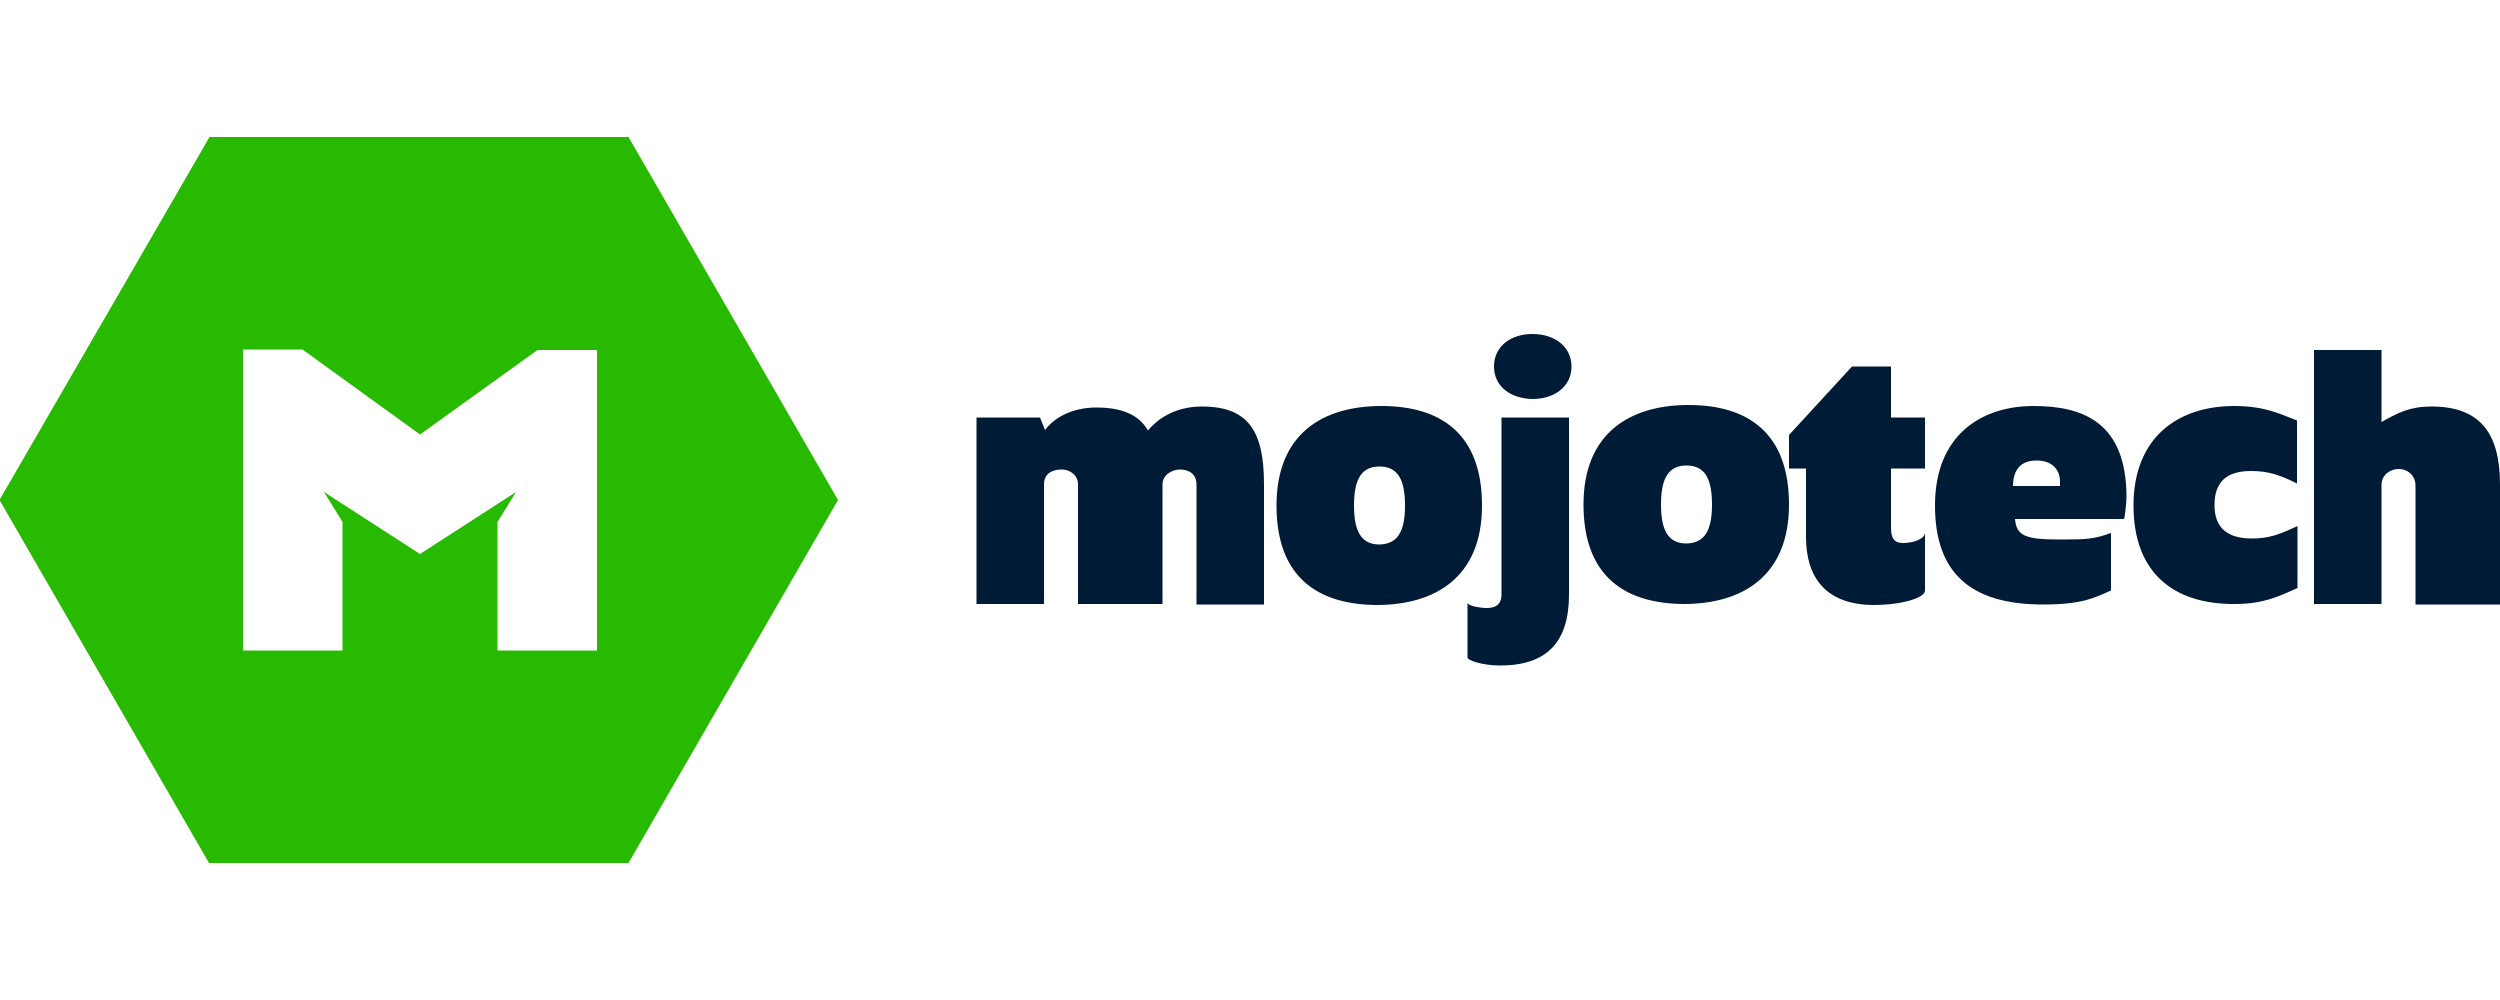
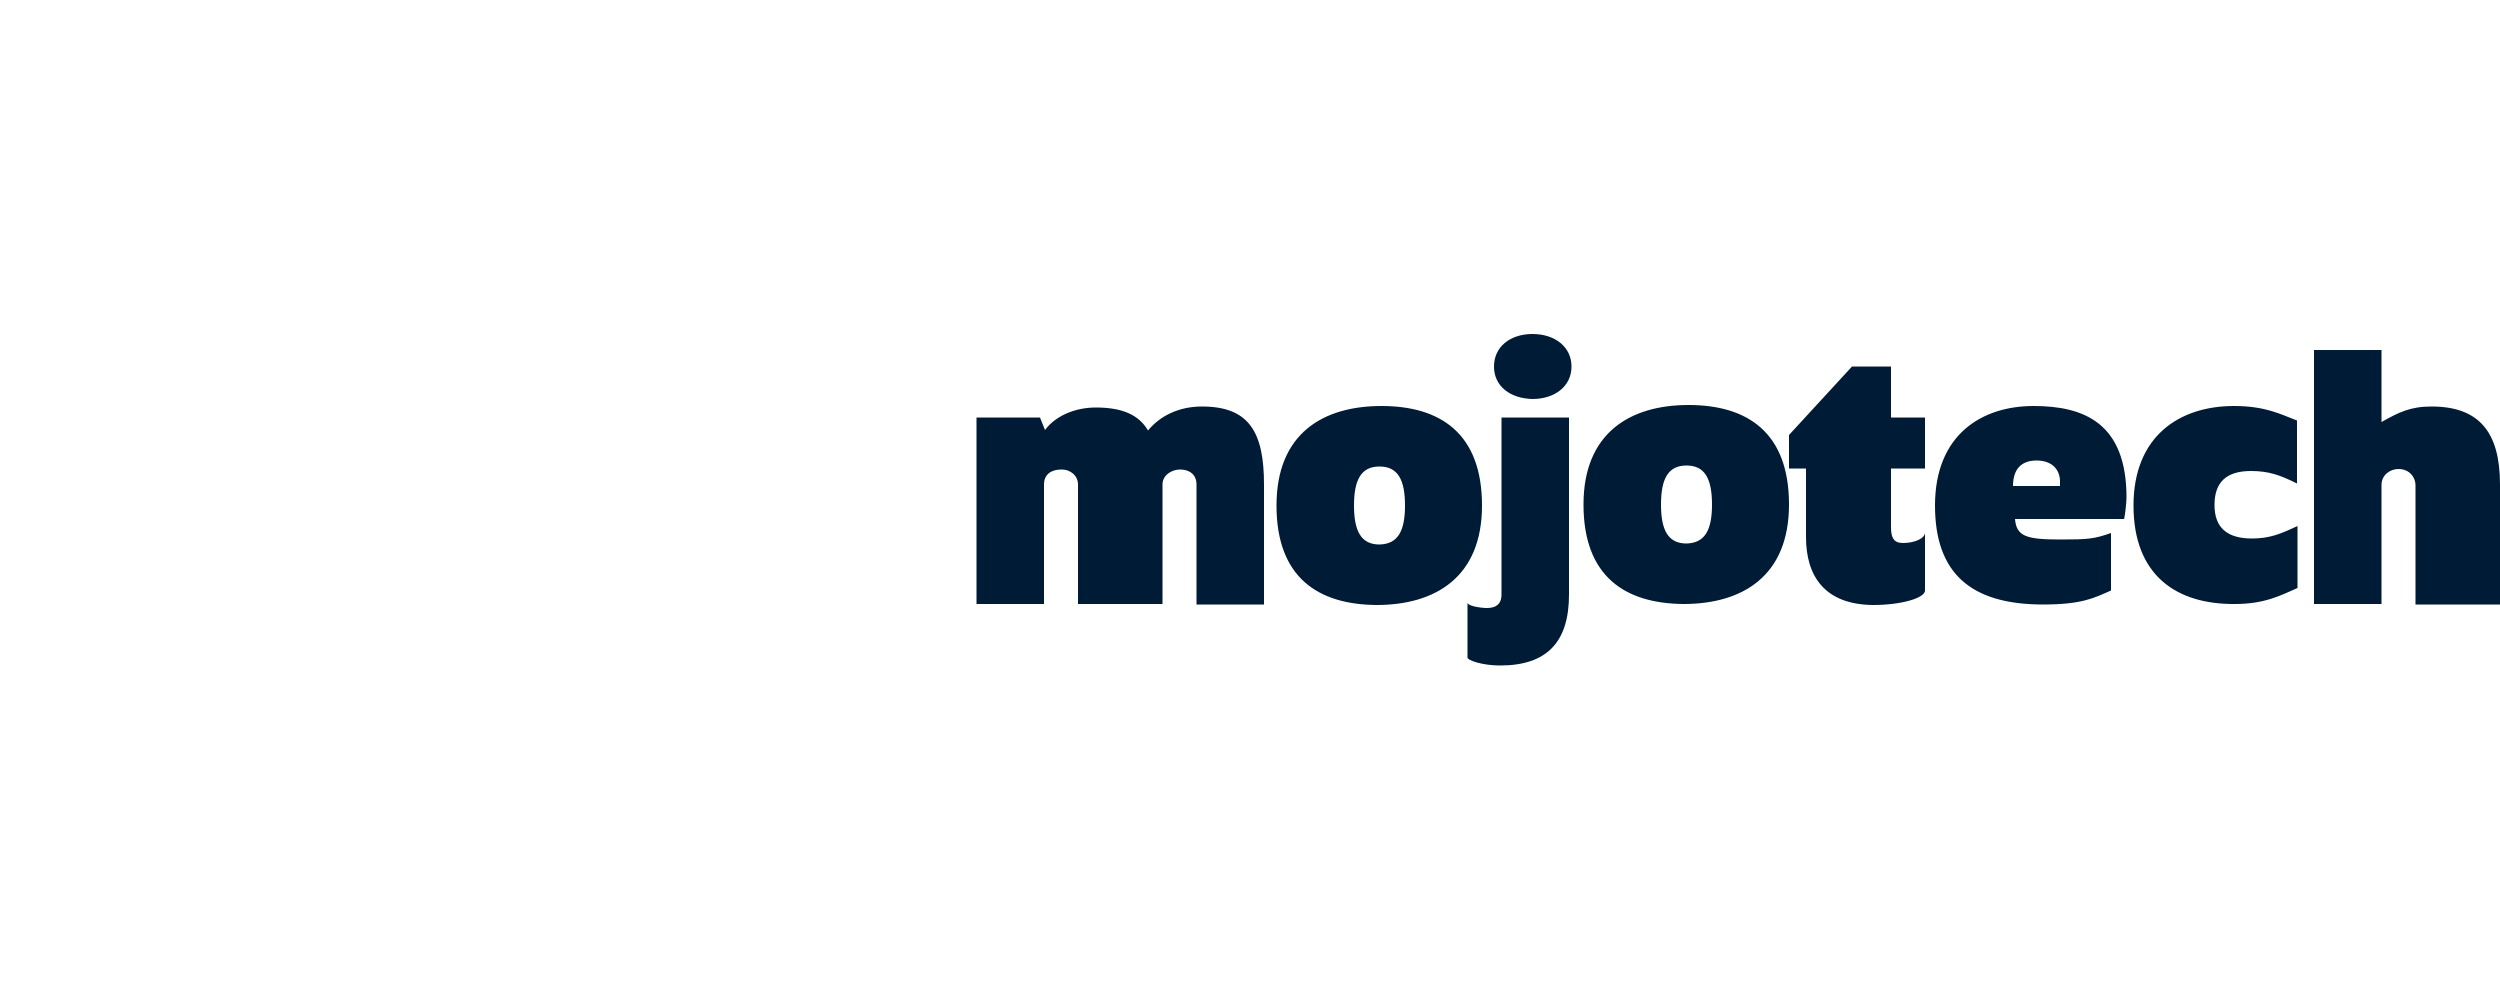
<svg xmlns="http://www.w3.org/2000/svg" width="500" height="200" viewBox="0 0 500 200">
-   <path fill="#28BA00" d="M125.7 27.4H41.9L-.1 100l41.9 72.6h83.9l41.9-72.6-41.9-72.6zm-6.3 102.7H99.5v-25.7l3.7-6L84 110.8 64.8 98.4l3.7 6v25.7H48.6V69.9h11.9l23.5 17L107.5 70h11.9v60.1z" />
  <path d="M195.2 83.5H208l1 2.5c2-2.7 5.8-4.5 10.2-4.5 5.3 0 8.6 1.5 10.4 4.6 2.3-2.8 6-4.8 10.8-4.8 9.4 0 12.4 5.1 12.4 15.6v24h-13.5v-24c0-2-1.4-3-3.3-3-1.5 0-3.5 1-3.5 3v23.9h-16.9V96.9c0-1.7-1.4-3-3.3-3-2.1 0-3.5 1-3.5 3v23.9h-13.5V83.5zm60.1 17.6c0-14.4 9.3-19.9 21-19.9 11.8 0 20.1 5.5 20.1 19.9 0 14.4-9.4 19.9-21.1 19.9-11.7-.1-20-5.5-20-19.9zm25.7 0c0-5.1-1.4-7.8-5.1-7.8-3.7 0-5.1 2.7-5.1 7.8s1.4 7.8 5.1 7.8c3.7-.1 5.1-2.7 5.1-7.8zm35.7-.2c0-14.3 9.3-19.9 21-19.9 11.8 0 20.1 5.5 20.1 19.9 0 14.4-9.4 19.9-21.1 19.9-11.7-.1-20-5.5-20-19.9zm25.7 0c0-5.1-1.4-7.8-5.1-7.8-3.7 0-5.1 2.7-5.1 7.8s1.4 7.8 5.1 7.8c3.7-.1 5.1-2.7 5.1-7.8zm-48.9 30.6v-11c0 .7 2.6 1.1 3.9 1.1 1.7 0 2.9-.7 2.9-2.7V83.5h13.5v35.4c0 9.5-4.4 14.2-13.8 14.2-3.4 0-6.5-1-6.5-1.6zm5.3-58.2c0-4 3.3-6.5 7.7-6.5 4.5 0 7.8 2.6 7.8 6.5 0 4-3.4 6.5-7.8 6.5-4.4-.1-7.7-2.5-7.7-6.5zm62.4 34.1V93.7h-3.4V87l12.6-13.7h7.8v10.2h6.8v10.2h-6.8v11.7c0 2.1.5 3.2 2.4 3.2 2.3 0 4.4-.9 4.4-2.1v11.6c0 1.5-4.7 2.9-10.4 2.9-9.6-.1-13.4-5.7-13.4-13.6zm25.8-6.3c0-14.2 9.4-19.9 19.7-19.9 10.1 0 18.6 3.4 18.6 18.3 0 1.2-.4 4.3-.5 4.3H403c.3 3.4 2.1 4.1 9 4.1 5.6 0 6.8-.1 10.2-1.3v11.5c-3.4 1.5-5.8 2.8-13.6 2.8-14.6 0-21.6-6.4-21.6-19.8zm25-4v-.8c0-2.3-1.5-4.2-4.7-4.2-3 0-4.7 1.7-4.7 5.1h9.4zm14.7 4c0-13.8 9.1-19.9 20.1-19.9 6.2 0 9.2 1.6 12.6 2.9v12.6c-3.4-1.7-5.7-2.5-9.2-2.5-4.9 0-7.3 2.2-7.3 6.8s2.6 6.7 7.5 6.7c3.5 0 5.7-.9 9.1-2.5v12.4c-3.4 1.5-6.6 3.2-12.5 3.2-11.8.1-20.3-5.8-20.3-19.7zM462.8 70h13.5v14.4c3.4-1.9 5.7-3.1 10-3.1 9.5 0 13.7 5.1 13.7 15.6v24h-16.9V97c0-1.4-1.1-3.2-3.4-3.2-1.7 0-3.4 1.2-3.4 3.2v23.8h-13.5V70z" fill="#001B36" />
</svg>